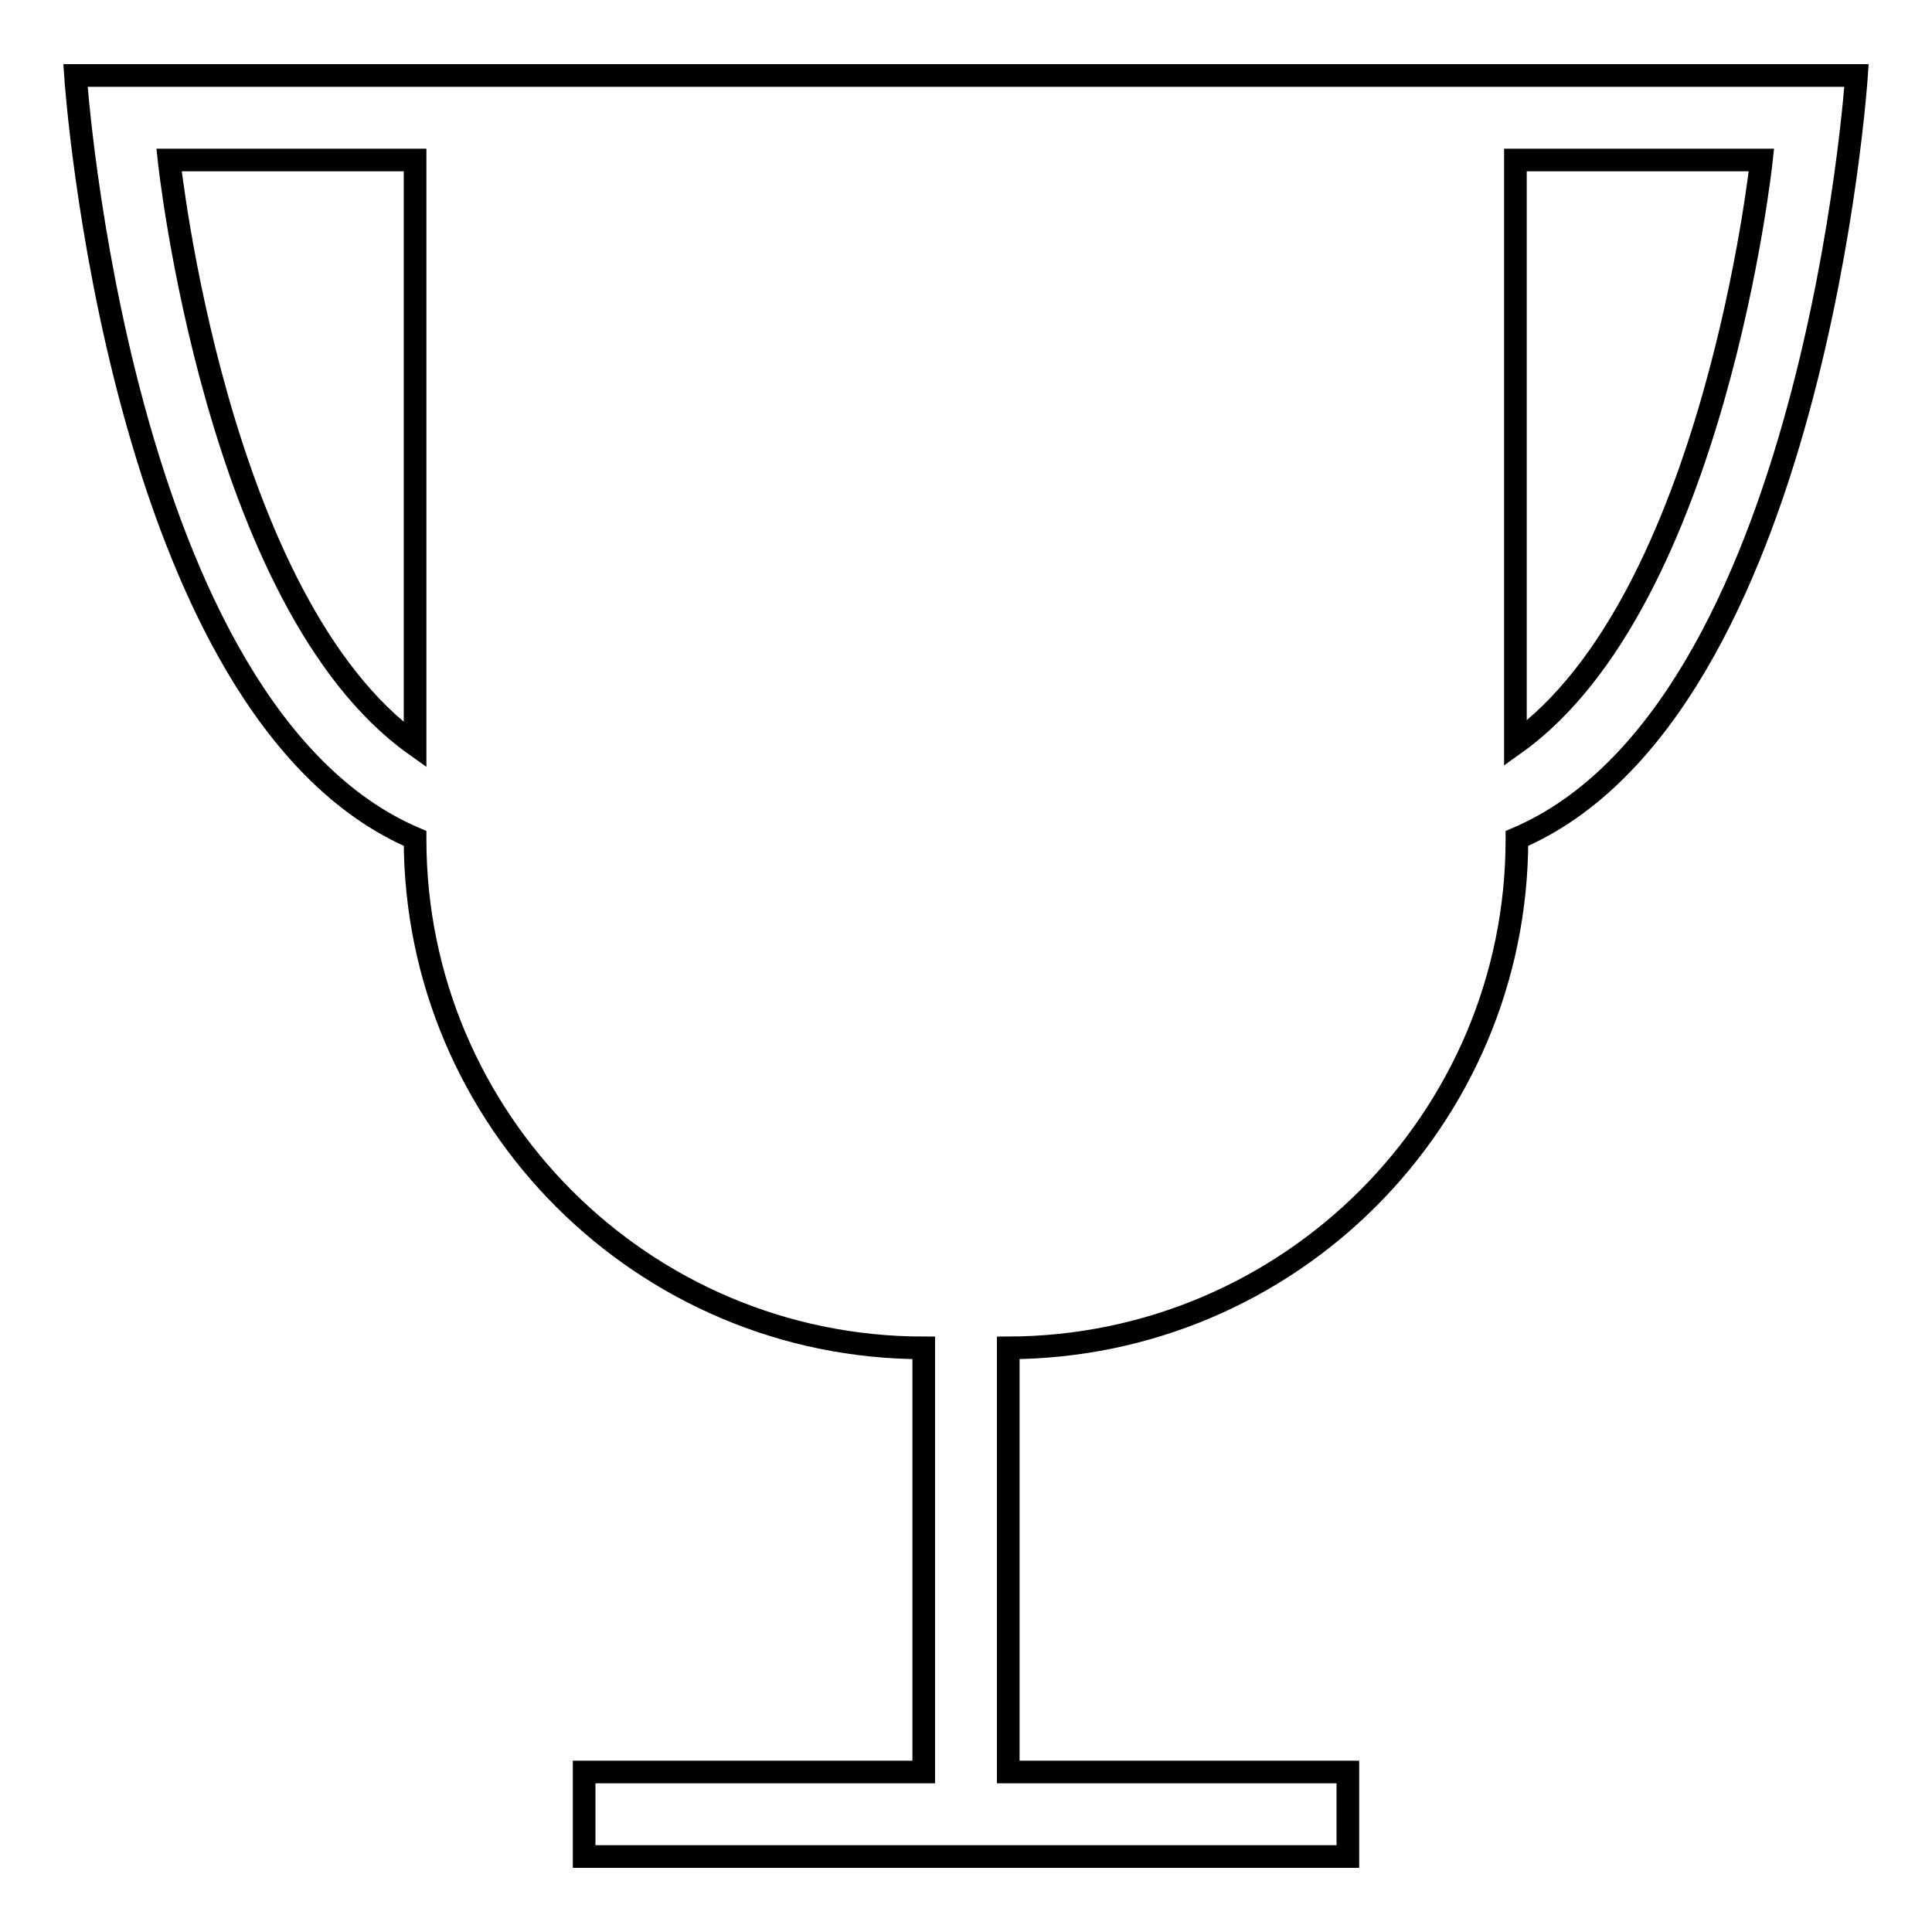
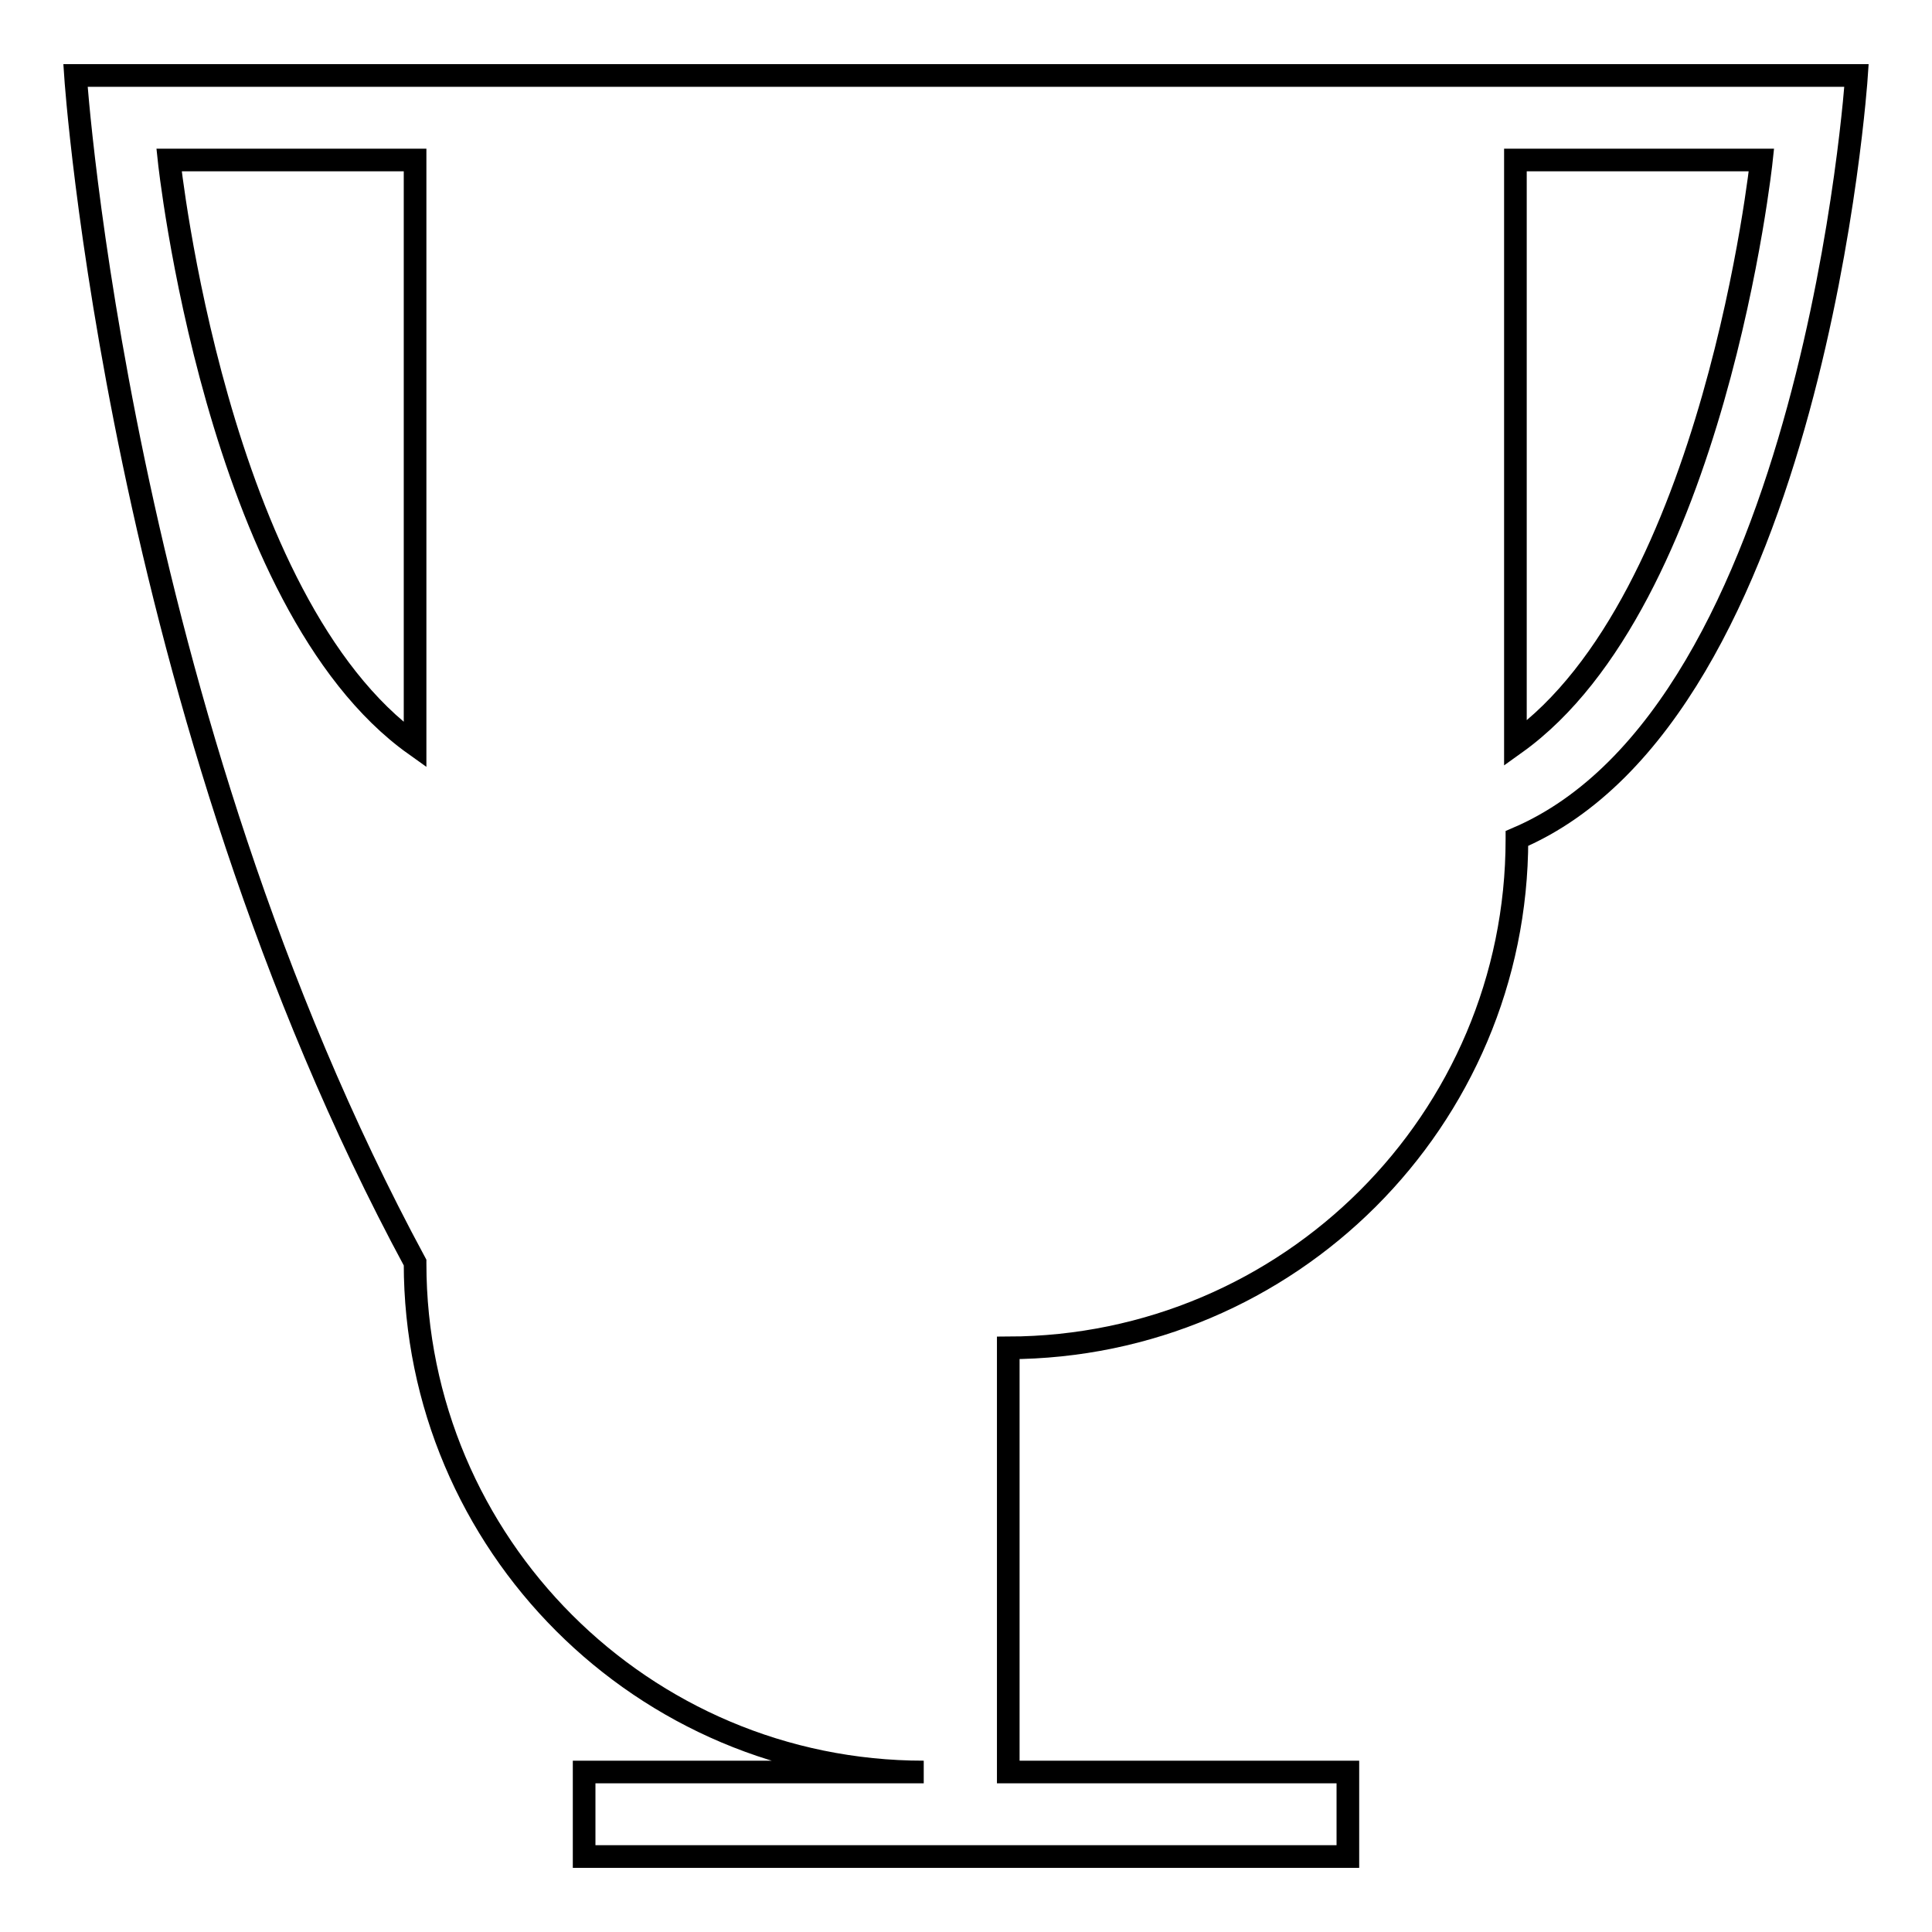
<svg xmlns="http://www.w3.org/2000/svg" version="1.1" x="0px" y="0px" viewBox="0 0 256 256" enable-background="new 0 0 256 256" xml:space="preserve">
  <g>
    <g>
-       <path stroke-width="3" fill-opacity="0" stroke="#000000" d="M122.4,234.8v-56.2c-37.2,0-67.4-30.2-67.4-67.4v-0.1C15.6,94.3,10,10,10,10h45h140.6h5.5H246c0,0-5.6,84.3-45,101.1l0,0v0.1c0,37.2-30.2,67.3-67.4,67.4l0,0v56.2h45V246H77.4v-11.2H122.4L122.4,234.8z M55,21.2v77.5C28.6,79.9,22.4,21.2,22.4,21.2H55L55,21.2z M200.8,21.2v77.3c26.4-18.9,32.6-77.3,32.6-77.3H200.8L200.8,21.2z" />
+       <path stroke-width="3" fill-opacity="0" stroke="#000000" d="M122.4,234.8c-37.2,0-67.4-30.2-67.4-67.4v-0.1C15.6,94.3,10,10,10,10h45h140.6h5.5H246c0,0-5.6,84.3-45,101.1l0,0v0.1c0,37.2-30.2,67.3-67.4,67.4l0,0v56.2h45V246H77.4v-11.2H122.4L122.4,234.8z M55,21.2v77.5C28.6,79.9,22.4,21.2,22.4,21.2H55L55,21.2z M200.8,21.2v77.3c26.4-18.9,32.6-77.3,32.6-77.3H200.8L200.8,21.2z" />
    </g>
  </g>
</svg>